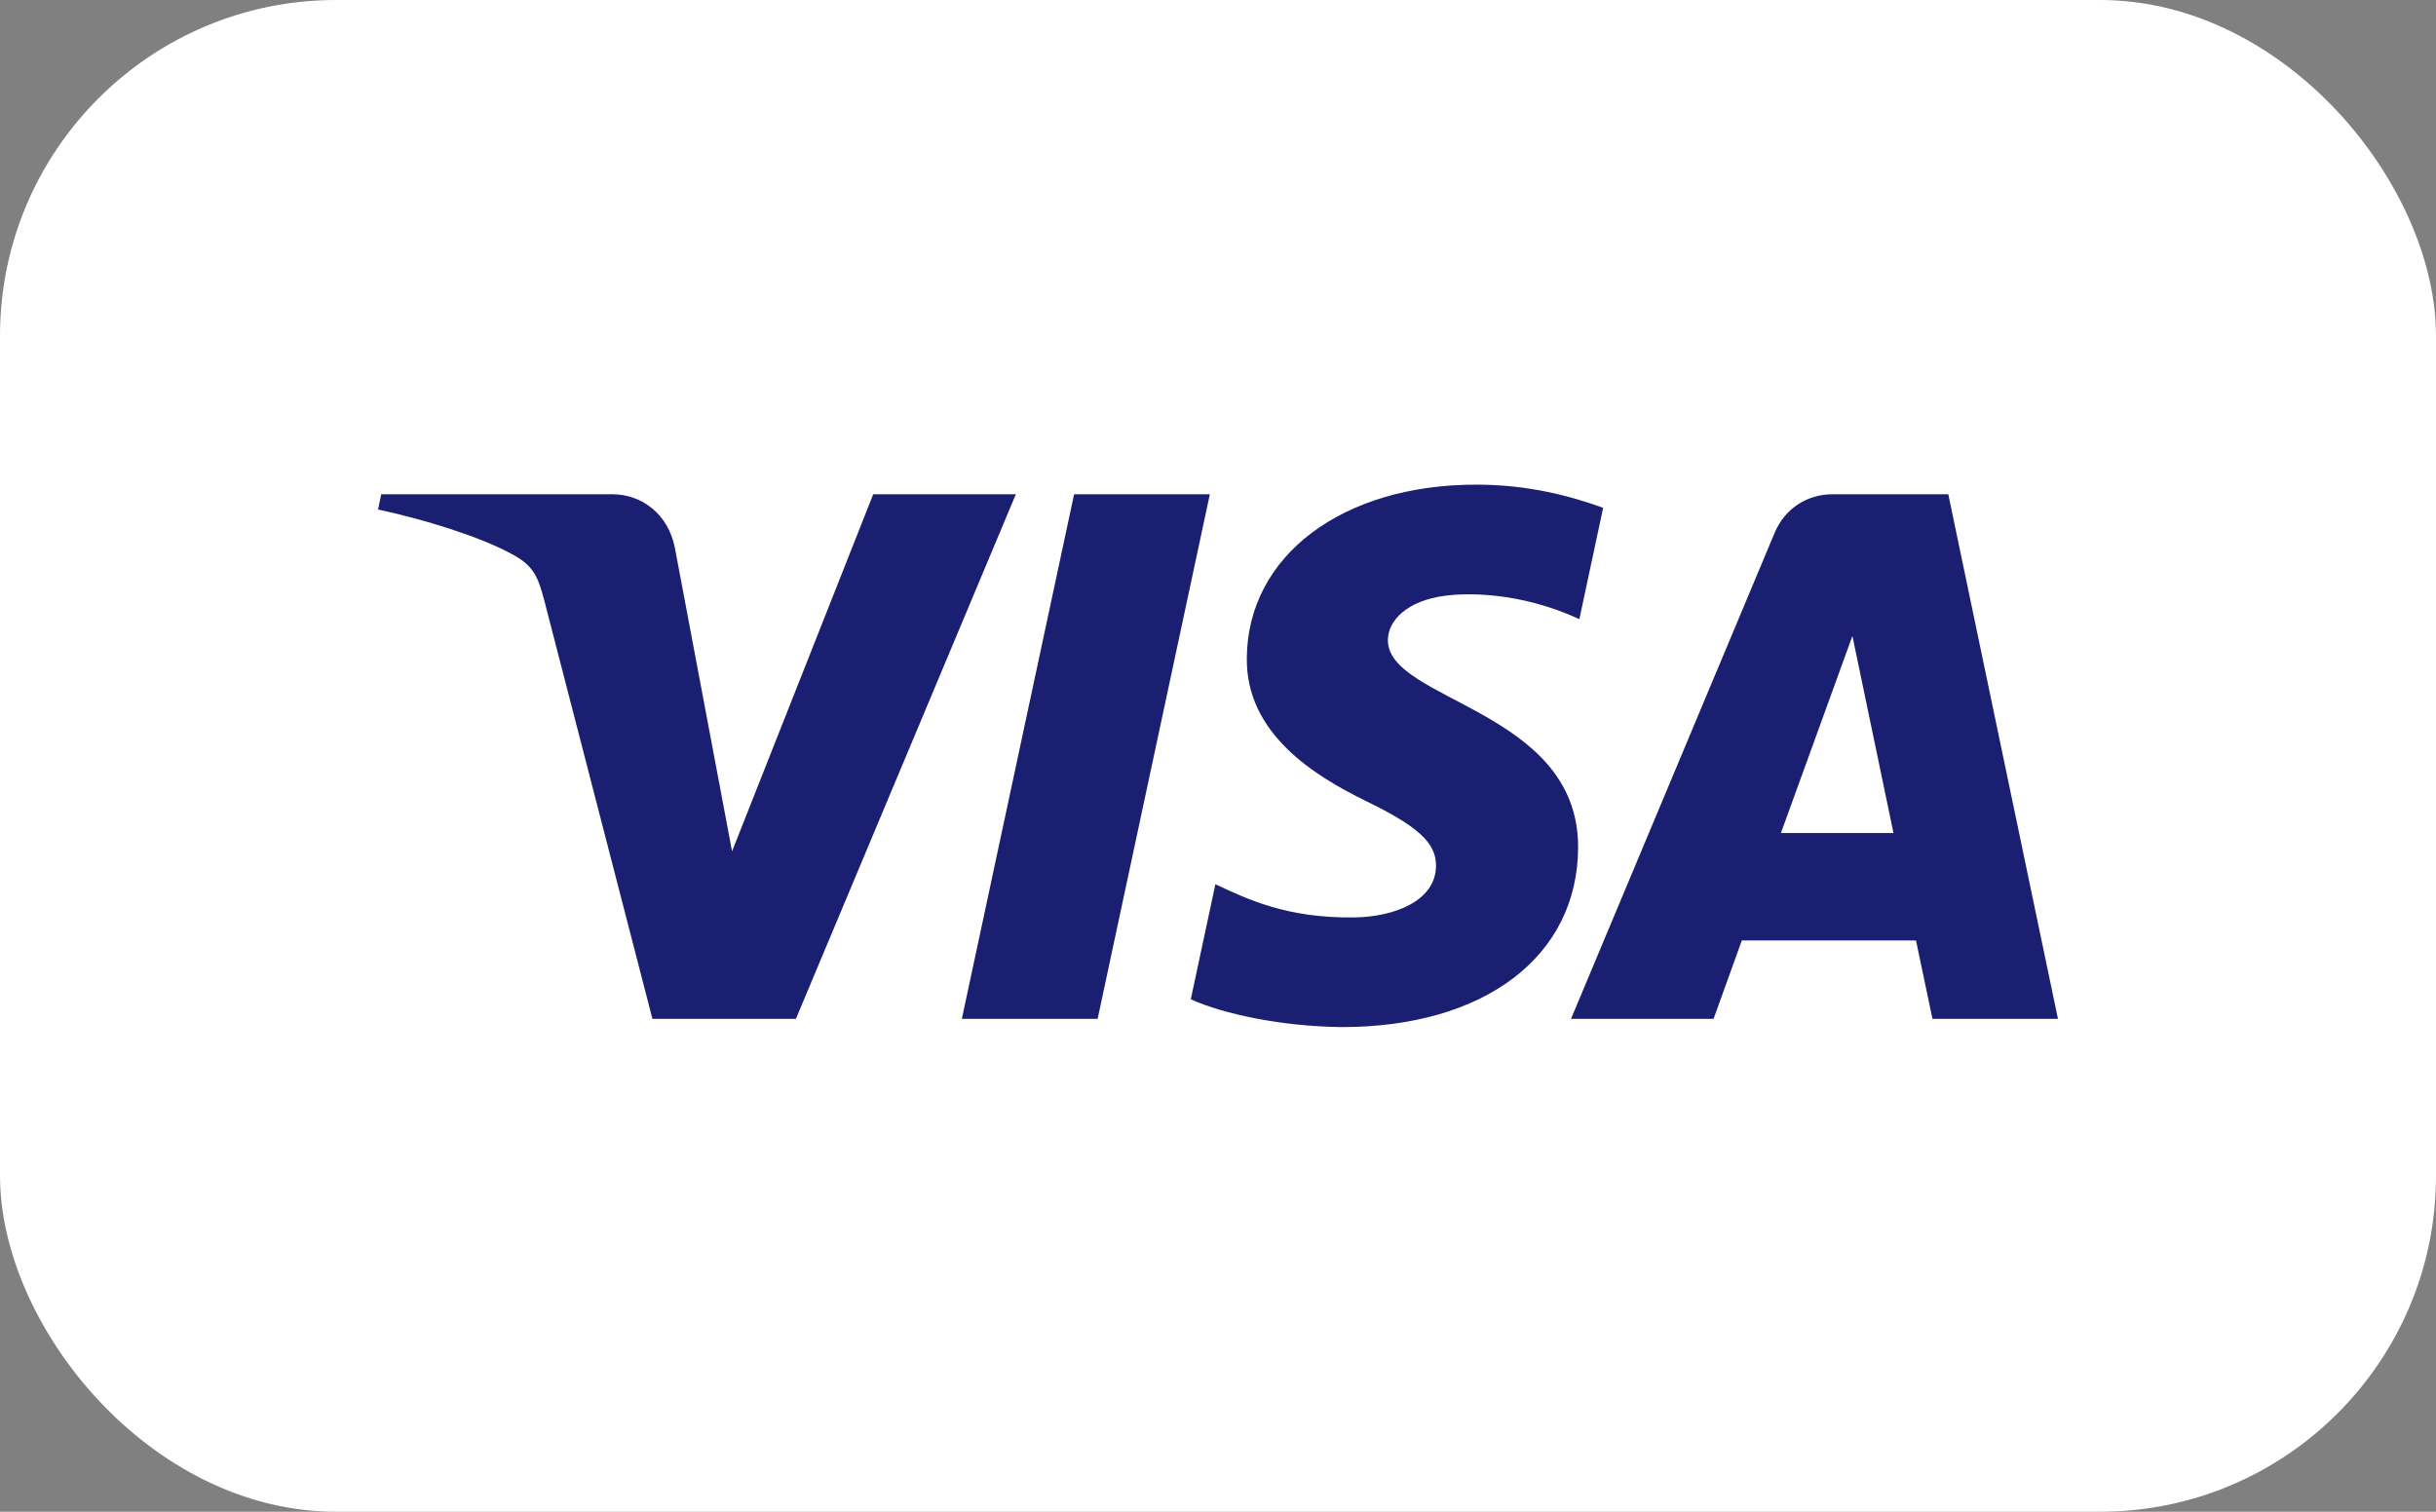
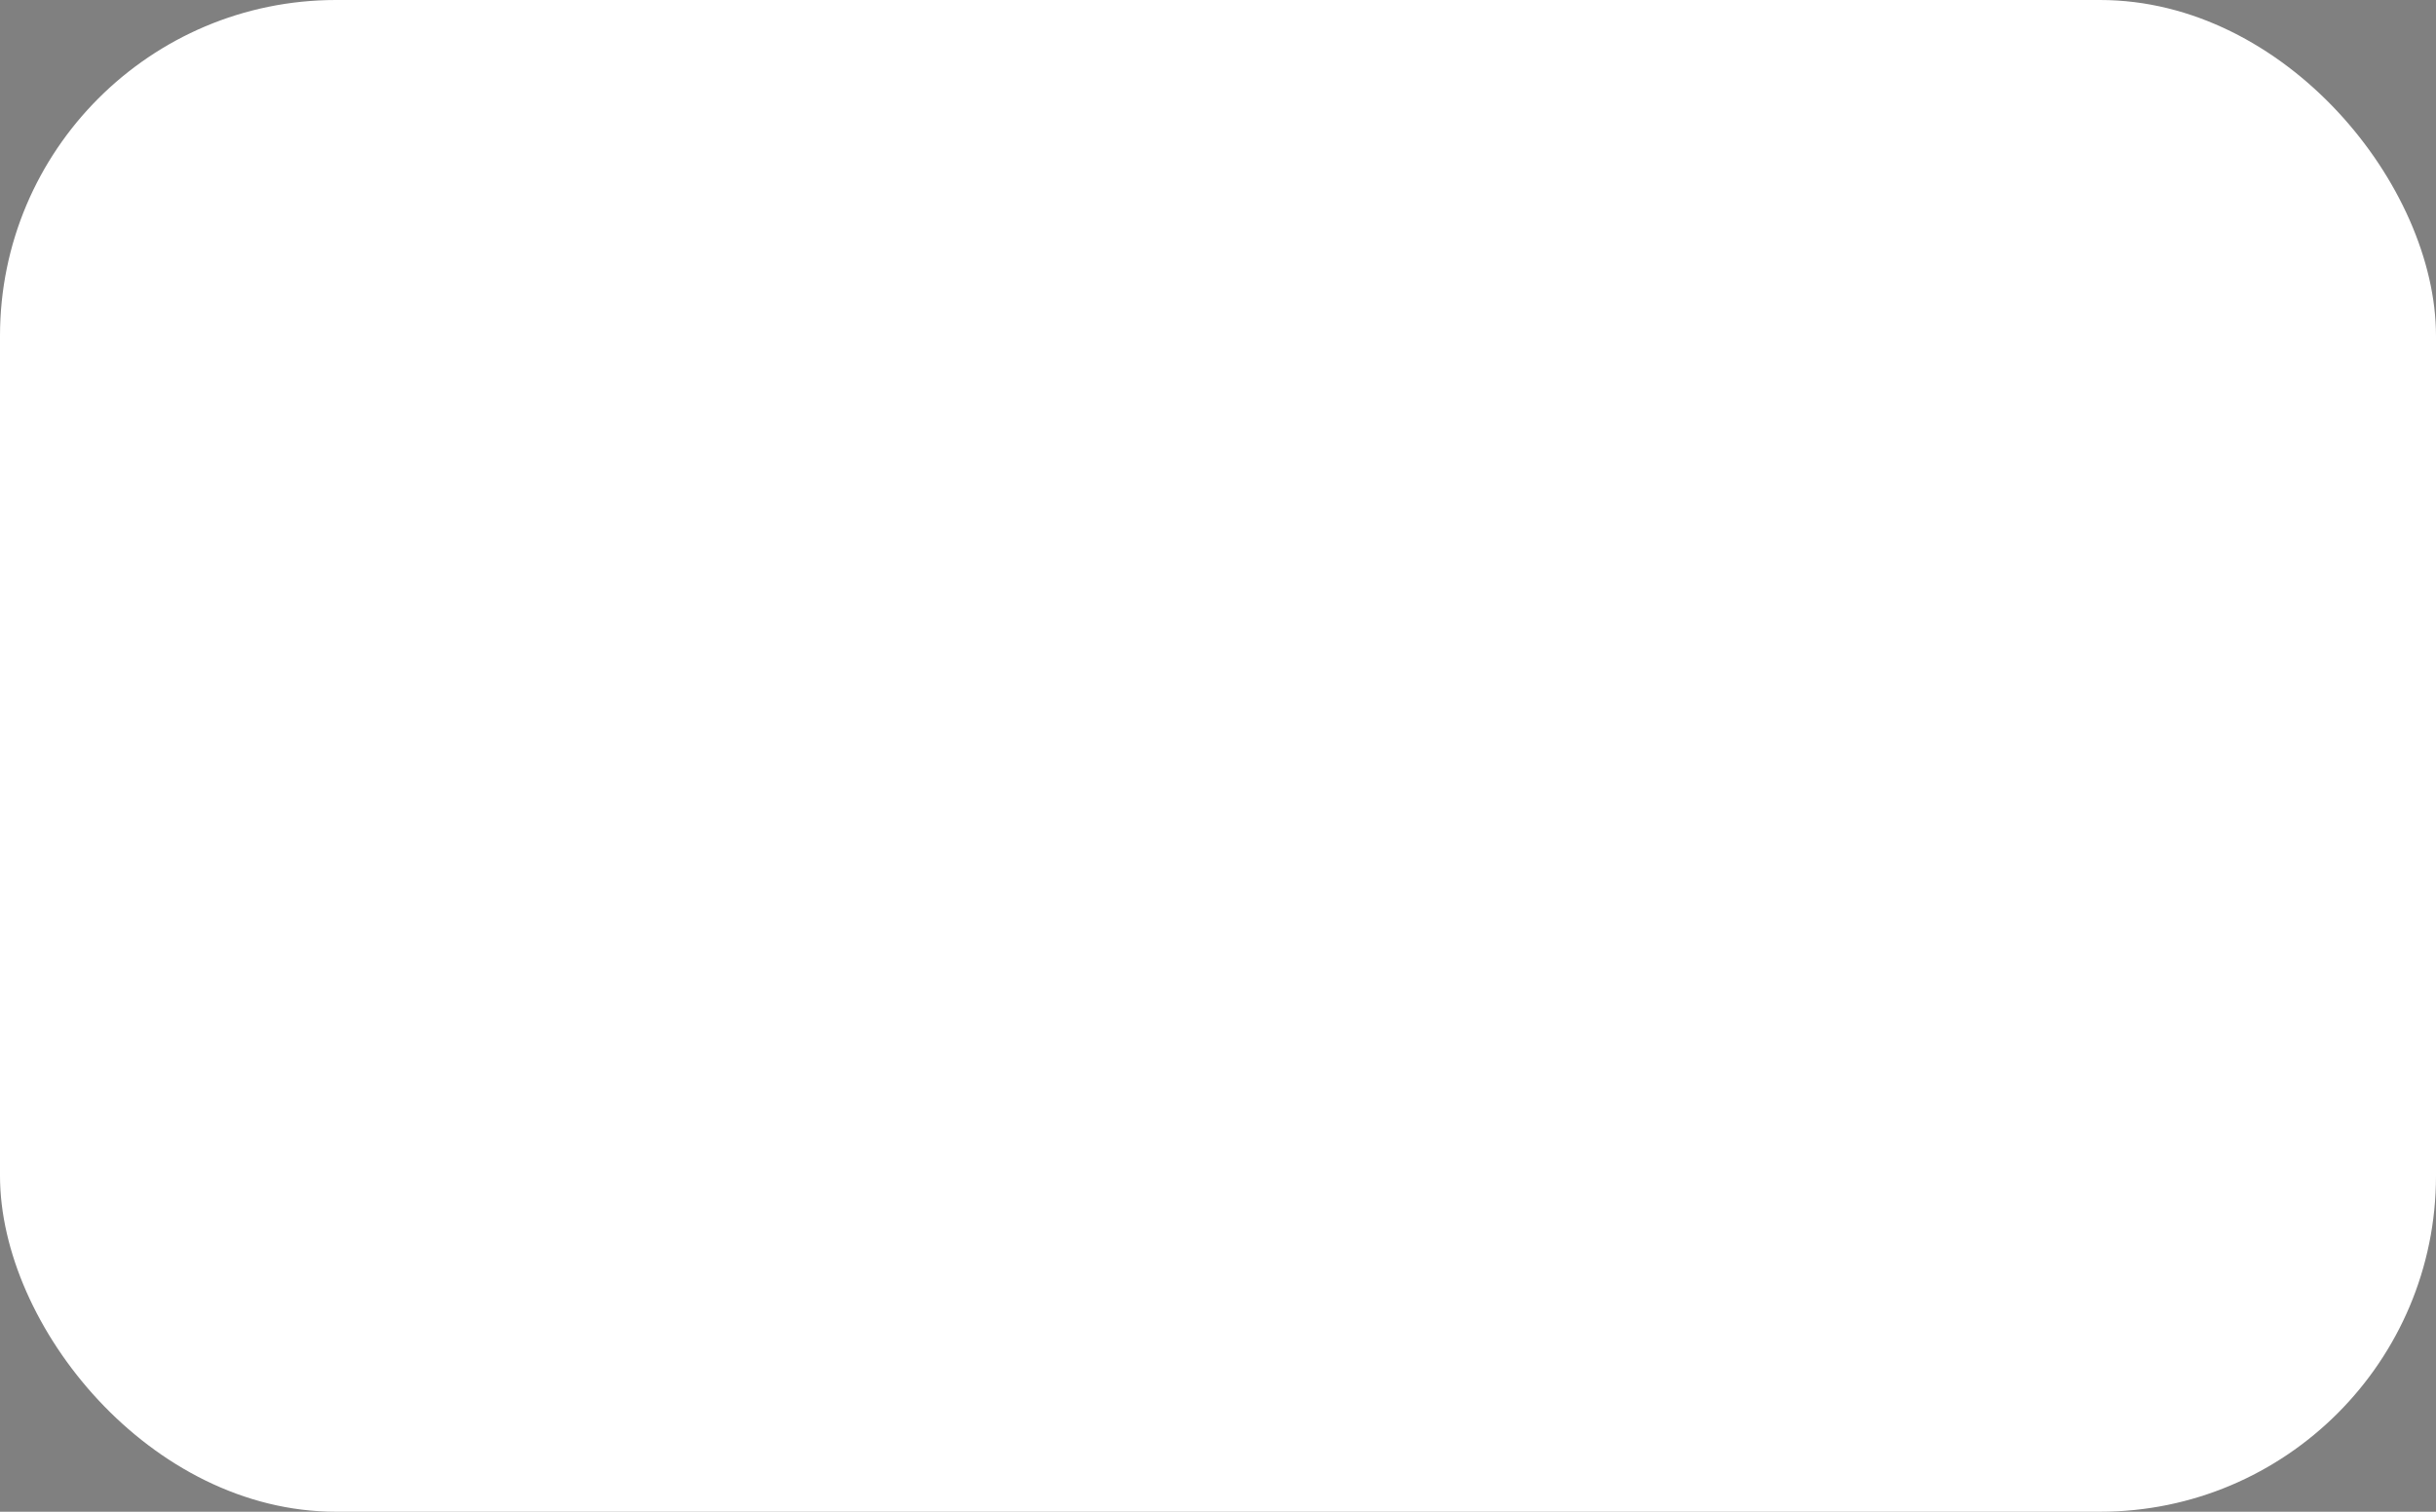
<svg xmlns="http://www.w3.org/2000/svg" width="58" height="36" viewBox="0 0 58 36" fill="none">
  <rect x="0" y="0" width="58" height="36" fill="#808080" stroke="none" />
  <rect width="58" height="36" rx="8" fill="white" />
-   <path d="M24.187 11.77L18.95 24.263H15.534L12.957 14.292C12.801 13.679 12.665 13.454 12.189 13.195C11.412 12.773 10.129 12.378 9.001 12.132L9.077 11.77H14.577C15.277 11.77 15.908 12.236 16.068 13.043L17.43 20.273L20.791 11.77H24.187ZM28.806 11.77L26.134 24.263H22.901L25.574 11.77H28.806ZM37.574 20.184C37.587 16.887 33.015 16.704 33.045 15.231C33.056 14.783 33.483 14.307 34.416 14.185C34.879 14.125 36.157 14.077 37.604 14.744L38.17 12.093C37.392 11.812 36.392 11.541 35.147 11.541C31.952 11.541 29.704 13.239 29.686 15.671C29.665 17.47 31.292 18.472 32.515 19.072C33.775 19.683 34.197 20.077 34.191 20.623C34.182 21.462 33.185 21.833 32.258 21.847C30.632 21.872 29.69 21.407 28.938 21.057L28.352 23.796C29.108 24.142 30.502 24.443 31.945 24.459C35.342 24.459 37.563 22.781 37.574 20.184ZM46.011 24.263H48.999L46.388 11.77H43.631C43.009 11.77 42.487 12.13 42.255 12.685L37.405 24.263H40.799L41.472 22.396H45.619L46.011 24.263ZM42.403 19.837L44.105 15.145L45.083 19.837H42.403Z" fill="#1A1F71" />
</svg>